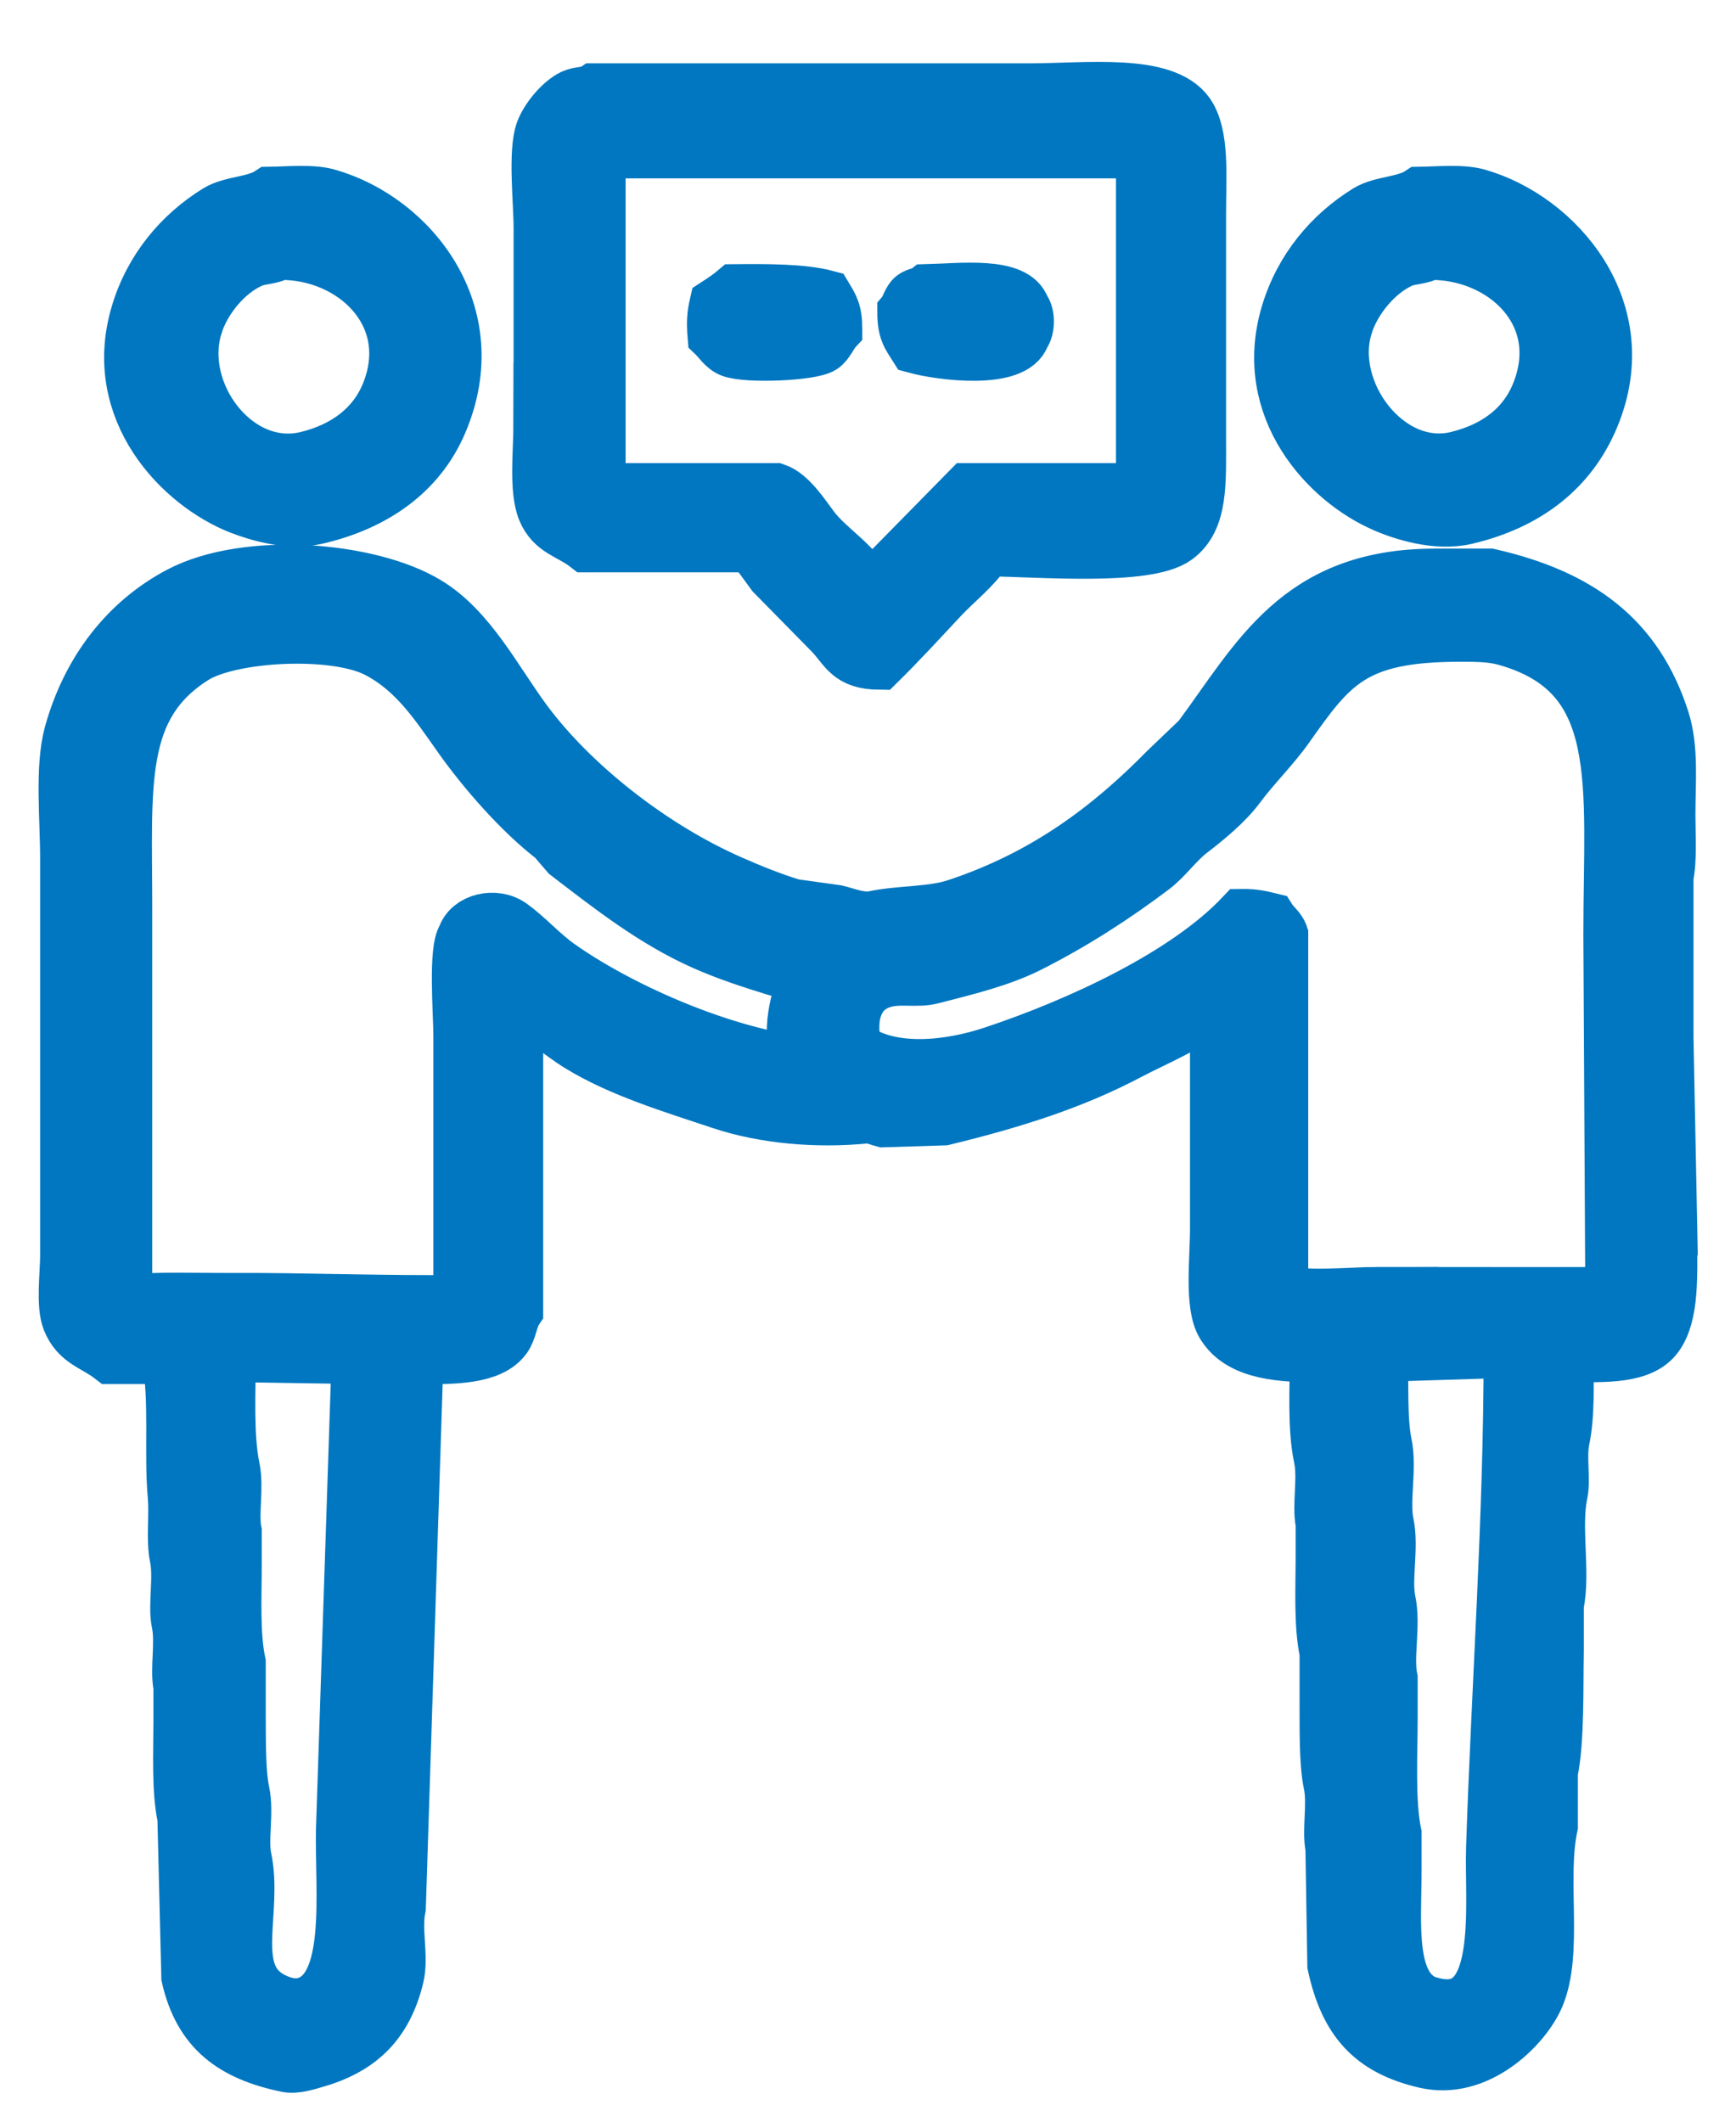
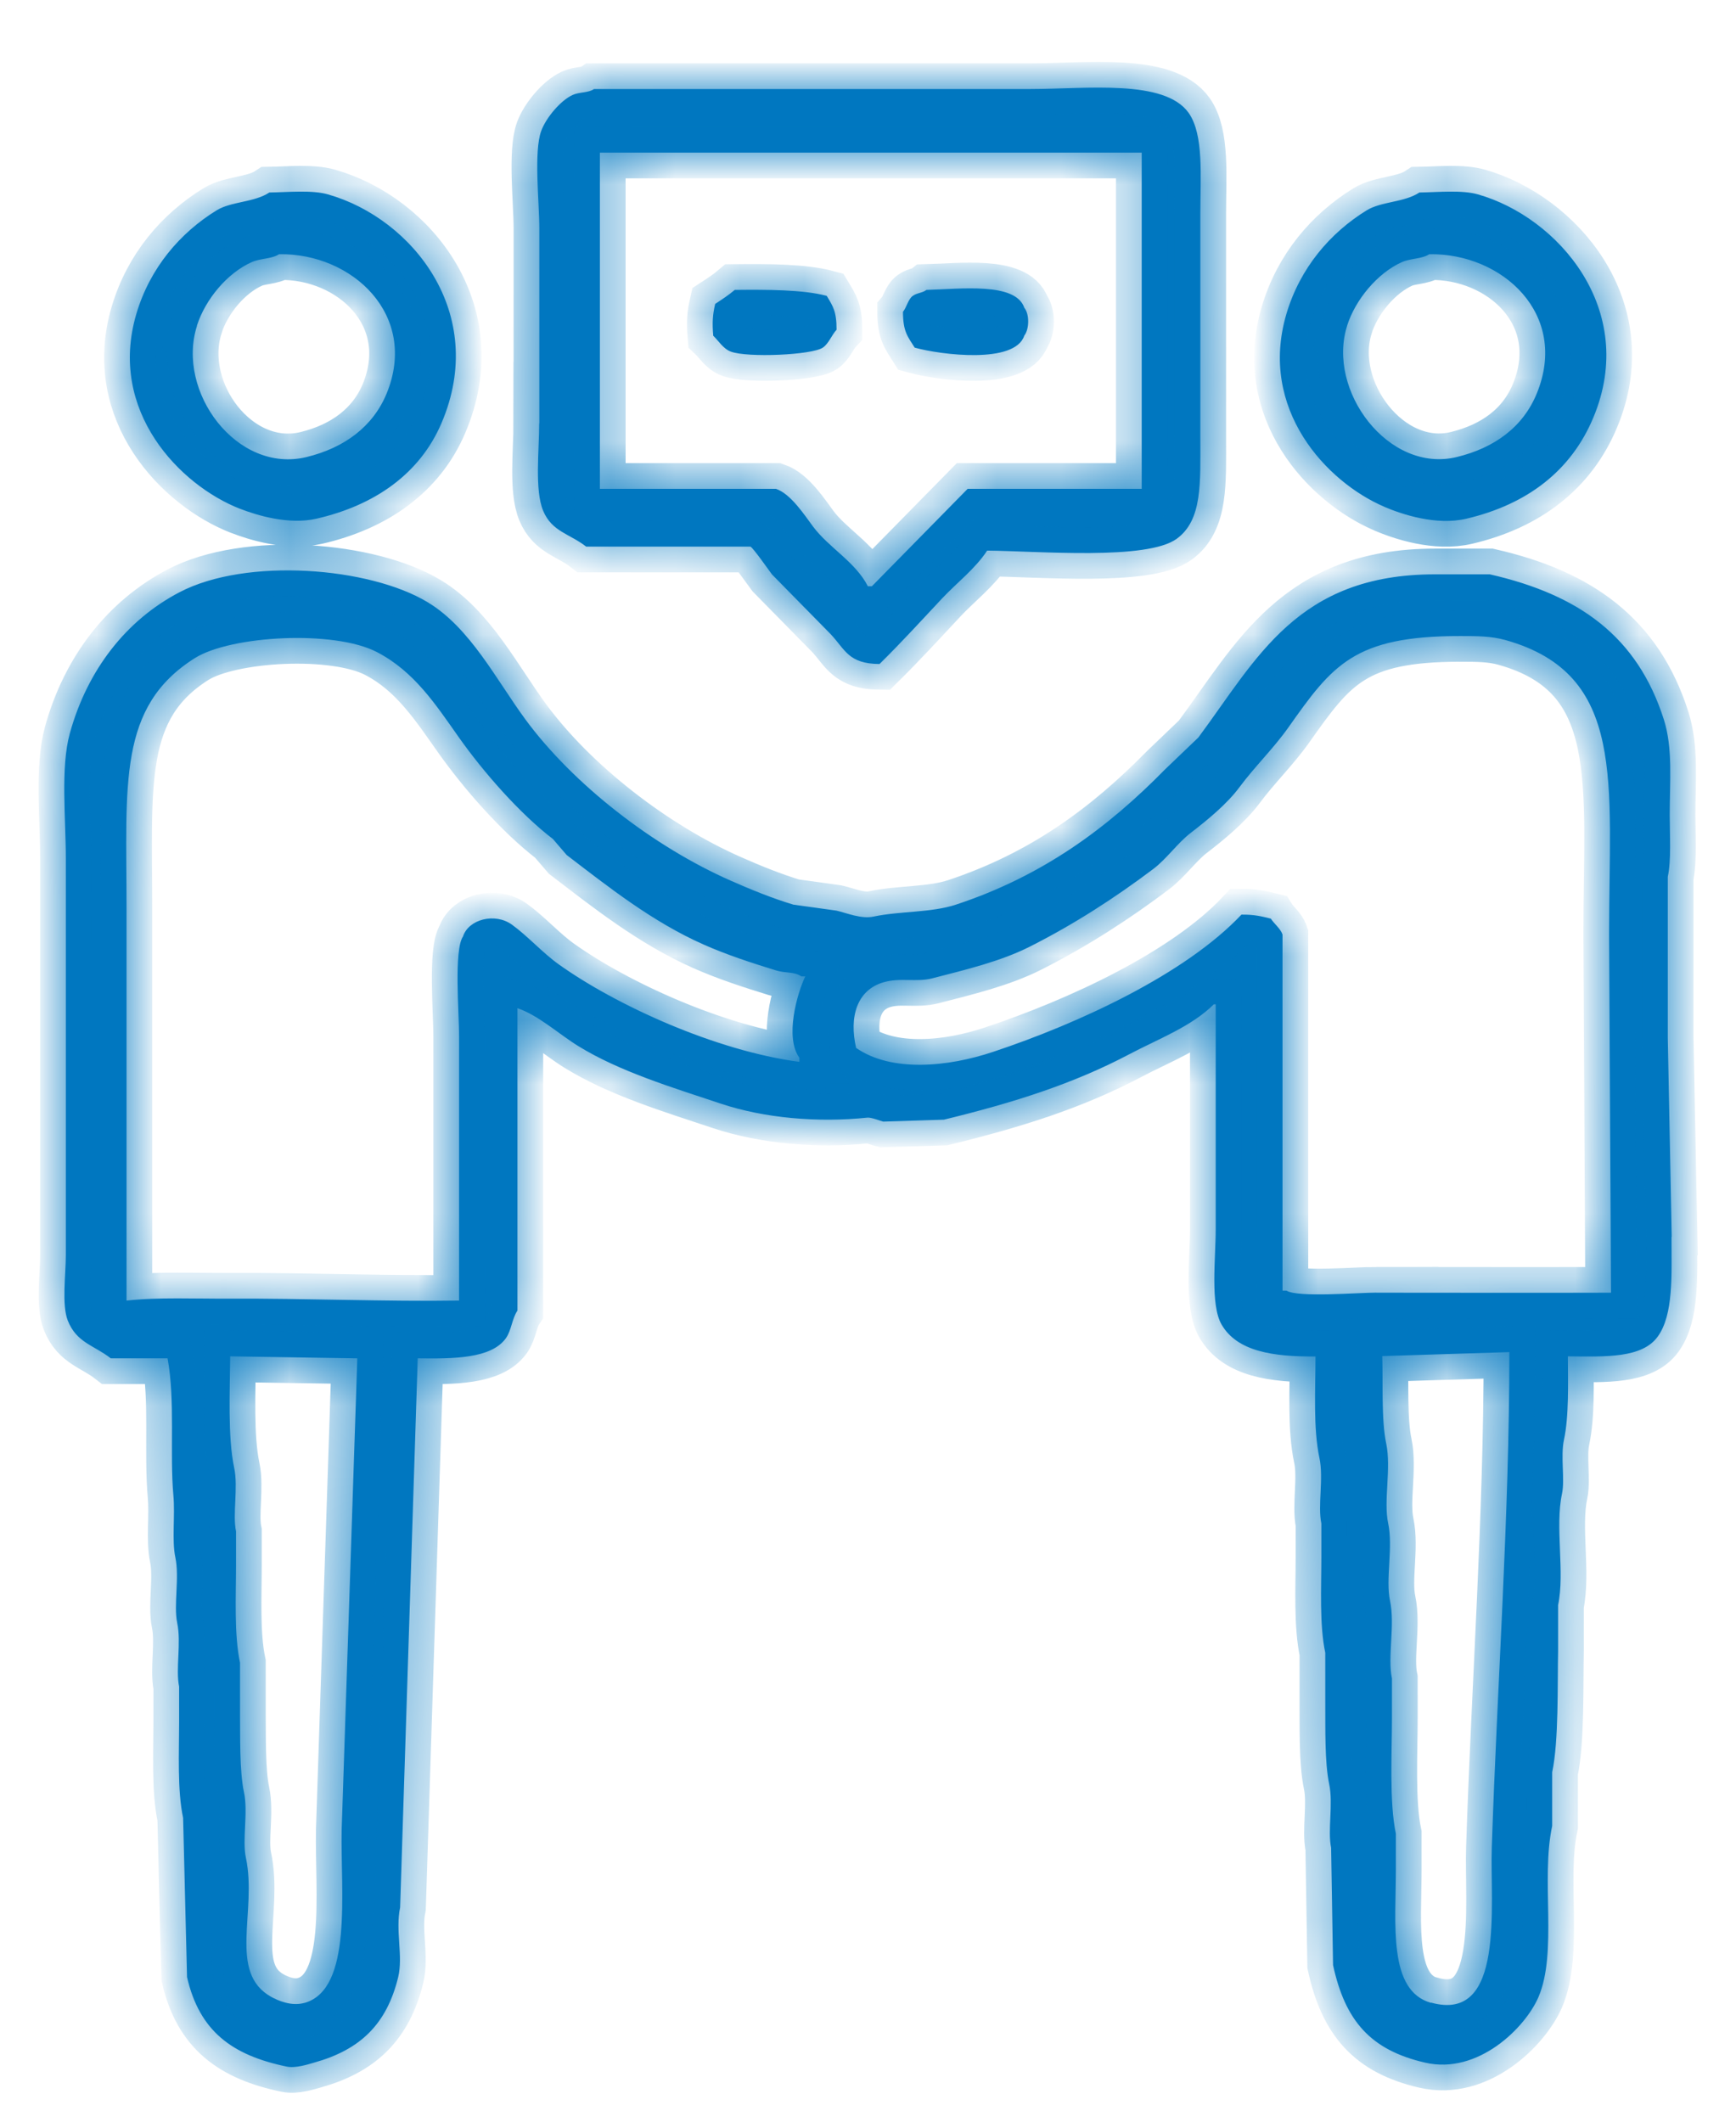
<svg xmlns="http://www.w3.org/2000/svg" width="27" height="33" viewBox="0 0 27 33" fill="none">
  <mask id="path-1-outside-1_13_17" maskUnits="userSpaceOnUse" x="0" y="0.363" width="27" height="33" fill="black">
-     <rect fill="white" y="0.363" width="27" height="33" />
    <path fill-rule="evenodd" clip-rule="evenodd" d="M8.386 6.582C8.386 7.008 8.313 7.621 8.448 7.945C8.584 8.271 8.858 8.3 9.117 8.502H11.673C11.723 8.534 11.955 8.866 12.007 8.935L12.919 9.863C13.149 10.108 13.194 10.323 13.679 10.328C14.018 9.994 14.328 9.654 14.653 9.307C14.88 9.065 15.169 8.846 15.353 8.564C16.158 8.571 17.838 8.719 18.303 8.379C18.703 8.086 18.669 7.51 18.669 6.801V3.334C18.669 2.748 18.726 2.095 18.487 1.756C18.112 1.228 16.904 1.384 16.023 1.385H9.239C9.146 1.448 9.013 1.428 8.904 1.478C8.716 1.565 8.493 1.832 8.418 2.035C8.299 2.359 8.388 3.146 8.388 3.551V6.584L8.386 6.582ZM9.33 2.374H17.757V7.603H15.05C14.554 8.108 14.056 8.614 13.56 9.119H13.498C13.308 8.743 12.889 8.517 12.646 8.191C12.507 8.004 12.298 7.681 12.068 7.603H9.33V2.374ZM3.733 7.913C3.995 8.015 4.489 8.166 4.92 8.068C5.83 7.86 6.531 7.367 6.866 6.582C7.598 4.872 6.41 3.396 5.102 3.024C4.852 2.952 4.486 2.99 4.189 2.994C3.954 3.15 3.598 3.131 3.368 3.272C2.799 3.623 2.332 4.168 2.121 4.881C1.673 6.394 2.799 7.549 3.734 7.914L3.733 7.913ZM3.062 5.067C3.194 4.653 3.538 4.244 3.915 4.077C4.047 4.017 4.223 4.03 4.34 3.954C5.477 3.934 6.513 4.899 6.014 6.119C5.802 6.636 5.353 6.967 4.767 7.109C3.686 7.372 2.735 6.094 3.064 5.067H3.062ZM21.528 7.882C21.807 8.001 22.337 8.178 22.806 8.068C23.755 7.845 24.439 7.32 24.783 6.49C25.481 4.812 24.23 3.378 22.988 3.024C22.738 2.952 22.373 2.99 22.076 2.994C21.841 3.15 21.485 3.131 21.255 3.272C20.687 3.622 20.219 4.169 20.008 4.881C19.569 6.364 20.632 7.498 21.53 7.882H21.528ZM20.951 5.067C21.081 4.656 21.429 4.244 21.803 4.077C21.935 4.017 22.112 4.03 22.229 3.954C23.361 3.934 24.407 4.884 23.902 6.119C23.689 6.641 23.244 6.967 22.655 7.109C21.596 7.365 20.63 6.076 20.952 5.067H20.951ZM13.011 5.128C13.012 4.844 12.955 4.763 12.858 4.602C12.492 4.504 11.927 4.504 11.428 4.509C11.338 4.586 11.217 4.666 11.123 4.727C11.083 4.901 11.076 5.018 11.093 5.222C11.178 5.303 11.248 5.425 11.367 5.469C11.628 5.566 12.627 5.522 12.797 5.407C12.888 5.346 12.936 5.209 13.011 5.129V5.128ZM15.931 5.22C16.01 5.118 16.012 4.884 15.931 4.787C15.795 4.385 14.938 4.496 14.409 4.509C14.351 4.556 14.261 4.555 14.196 4.602C14.125 4.653 14.1 4.782 14.044 4.85C14.044 5.157 14.117 5.234 14.226 5.407C14.636 5.52 15.783 5.664 15.93 5.222L15.931 5.22ZM26 19.238C25.98 18.206 25.959 17.174 25.939 16.143V13.637C25.995 13.378 25.969 12.987 25.969 12.677C25.969 12.149 26.02 11.64 25.878 11.192C25.466 9.899 24.56 9.25 23.171 8.933H22.318C20.177 8.933 19.55 10.242 18.638 11.471C18.465 11.636 18.293 11.802 18.121 11.966C17.228 12.876 16.221 13.624 14.866 14.071C14.483 14.197 14.002 14.169 13.588 14.256C13.395 14.298 13.167 14.2 13.011 14.164C12.787 14.133 12.565 14.101 12.341 14.071C12.01 13.972 11.659 13.828 11.368 13.699C10.158 13.167 8.913 12.196 8.174 11.193C7.72 10.576 7.315 9.767 6.653 9.368C5.752 8.821 3.833 8.665 2.789 9.213C1.964 9.646 1.36 10.415 1.085 11.41C0.94 11.94 1.024 12.73 1.024 13.36V19.518C1.024 19.823 0.958 20.294 1.054 20.539C1.192 20.886 1.454 20.918 1.723 21.127H2.606C2.728 21.781 2.637 22.598 2.697 23.262C2.725 23.576 2.671 23.956 2.727 24.222C2.794 24.541 2.698 24.962 2.756 25.242C2.822 25.552 2.729 25.962 2.786 26.233V26.79C2.786 27.252 2.756 27.845 2.848 28.275C2.868 29.101 2.888 29.925 2.909 30.751C3.102 31.59 3.605 31.966 4.46 32.143C4.596 32.171 4.785 32.11 4.886 32.081C5.602 31.881 6.014 31.486 6.193 30.751C6.272 30.424 6.147 30.026 6.223 29.668C6.314 26.822 6.406 23.974 6.497 21.127C7.046 21.134 7.636 21.134 7.866 20.817C7.955 20.694 7.961 20.513 8.048 20.384V15.681C8.377 15.793 8.699 16.089 8.992 16.269C9.635 16.666 10.456 16.914 11.212 17.166C11.881 17.389 12.713 17.465 13.493 17.383C13.552 17.378 13.692 17.434 13.736 17.445C14.05 17.436 14.365 17.425 14.68 17.415C15.779 17.147 16.7 16.854 17.57 16.394C18.018 16.158 18.535 15.964 18.878 15.621H18.908V19.117C18.908 19.578 18.82 20.293 19 20.603C19.243 21.02 19.799 21.103 20.46 21.098C20.46 21.603 20.422 22.211 20.521 22.676C20.589 22.995 20.492 23.416 20.551 23.696V24.222C20.551 24.689 20.52 25.274 20.612 25.707V26.512C20.615 26.865 20.601 27.412 20.673 27.75C20.738 28.059 20.646 28.469 20.703 28.74C20.712 29.348 20.723 29.957 20.733 30.565C20.922 31.434 21.318 31.886 22.163 32.081C22.99 32.273 23.725 31.535 23.928 31.061C24.227 30.358 23.962 29.234 24.141 28.4V27.564C24.245 27.079 24.222 26.197 24.233 25.677V24.965C24.341 24.454 24.182 23.756 24.294 23.232C24.341 23.009 24.269 22.656 24.324 22.396C24.404 22.022 24.387 21.504 24.385 21.096C24.972 21.102 25.541 21.127 25.784 20.787C26.03 20.444 25.997 19.834 25.997 19.239L26 19.238ZM4.736 31.152C4.529 31.21 4.32 31.114 4.219 31.059C3.538 30.68 4.003 29.733 3.824 28.893C3.764 28.613 3.862 28.192 3.794 27.873C3.724 27.546 3.737 27.004 3.733 26.666V25.861C3.639 25.419 3.671 24.819 3.671 24.345V23.819C3.614 23.548 3.707 23.139 3.642 22.829C3.54 22.348 3.576 21.63 3.58 21.096C4.24 21.106 4.899 21.117 5.557 21.127C5.476 23.57 5.395 26.015 5.314 28.461C5.295 29.42 5.491 30.939 4.736 31.153V31.152ZM12.433 16.454V16.516C11.127 16.343 9.579 15.634 8.691 15C8.437 14.819 8.21 14.561 7.961 14.381C7.699 14.193 7.288 14.296 7.201 14.566C7.058 14.774 7.14 15.755 7.14 16.114V20.229C6.006 20.246 4.743 20.193 3.58 20.199C3.05 20.202 2.449 20.174 1.968 20.229V14.133C1.968 12.193 1.828 10.993 3.032 10.235C3.593 9.884 5.197 9.796 5.862 10.142C6.444 10.445 6.771 10.951 7.14 11.473C7.518 12.008 8.083 12.654 8.6 13.05C8.671 13.133 8.741 13.215 8.813 13.298C9.469 13.8 10.147 14.338 10.943 14.691C11.301 14.85 11.694 14.978 12.068 15.093C12.222 15.14 12.352 15.11 12.464 15.186H12.525C12.401 15.442 12.2 16.134 12.434 16.454H12.433ZM22.258 31.152C21.584 30.964 21.71 29.927 21.71 29.079V28.521C21.606 28.03 21.649 27.262 21.649 26.726V26.107C21.577 25.767 21.7 25.278 21.619 24.899C21.547 24.559 21.67 24.071 21.59 23.692C21.515 23.342 21.641 22.843 21.56 22.454C21.481 22.082 21.512 21.477 21.498 21.092C22.158 21.072 22.817 21.051 23.475 21.03C23.475 23.606 23.286 26.19 23.202 28.734C23.172 29.621 23.414 31.47 22.258 31.148V31.152ZM21.407 20.105C21.122 20.105 20.182 20.184 20.008 20.074H19.947V14.536C19.917 14.444 19.815 14.367 19.765 14.288C19.626 14.254 19.507 14.223 19.308 14.226C18.439 15.148 16.79 15.913 15.444 16.361C14.748 16.594 13.868 16.683 13.315 16.299C13.204 15.816 13.327 15.399 13.741 15.278C14.006 15.201 14.249 15.281 14.501 15.216C15.032 15.079 15.566 14.952 16.022 14.721C16.71 14.373 17.345 13.962 17.939 13.514C18.146 13.357 18.313 13.114 18.517 12.956C18.774 12.759 19.085 12.504 19.277 12.244C19.516 11.922 19.808 11.64 20.037 11.316C20.721 10.348 21.056 9.89 22.714 9.893C22.974 9.893 23.192 9.893 23.414 9.955C25.304 10.486 25.026 12.171 25.026 14.536C25.036 16.392 25.047 18.249 25.056 20.106C23.848 20.11 22.597 20.106 21.406 20.106L21.407 20.105Z" />
  </mask>
  <path fill-rule="evenodd" clip-rule="evenodd" d="M8.386 6.582C8.386 7.008 8.313 7.621 8.448 7.945C8.584 8.271 8.858 8.3 9.117 8.502H11.673C11.723 8.534 11.955 8.866 12.007 8.935L12.919 9.863C13.149 10.108 13.194 10.323 13.679 10.328C14.018 9.994 14.328 9.654 14.653 9.307C14.88 9.065 15.169 8.846 15.353 8.564C16.158 8.571 17.838 8.719 18.303 8.379C18.703 8.086 18.669 7.51 18.669 6.801V3.334C18.669 2.748 18.726 2.095 18.487 1.756C18.112 1.228 16.904 1.384 16.023 1.385H9.239C9.146 1.448 9.013 1.428 8.904 1.478C8.716 1.565 8.493 1.832 8.418 2.035C8.299 2.359 8.388 3.146 8.388 3.551V6.584L8.386 6.582ZM9.33 2.374H17.757V7.603H15.05C14.554 8.108 14.056 8.614 13.56 9.119H13.498C13.308 8.743 12.889 8.517 12.646 8.191C12.507 8.004 12.298 7.681 12.068 7.603H9.33V2.374ZM3.733 7.913C3.995 8.015 4.489 8.166 4.92 8.068C5.83 7.86 6.531 7.367 6.866 6.582C7.598 4.872 6.41 3.396 5.102 3.024C4.852 2.952 4.486 2.99 4.189 2.994C3.954 3.15 3.598 3.131 3.368 3.272C2.799 3.623 2.332 4.168 2.121 4.881C1.673 6.394 2.799 7.549 3.734 7.914L3.733 7.913ZM3.062 5.067C3.194 4.653 3.538 4.244 3.915 4.077C4.047 4.017 4.223 4.03 4.34 3.954C5.477 3.934 6.513 4.899 6.014 6.119C5.802 6.636 5.353 6.967 4.767 7.109C3.686 7.372 2.735 6.094 3.064 5.067H3.062ZM21.528 7.882C21.807 8.001 22.337 8.178 22.806 8.068C23.755 7.845 24.439 7.32 24.783 6.49C25.481 4.812 24.23 3.378 22.988 3.024C22.738 2.952 22.373 2.99 22.076 2.994C21.841 3.15 21.485 3.131 21.255 3.272C20.687 3.622 20.219 4.169 20.008 4.881C19.569 6.364 20.632 7.498 21.53 7.882H21.528ZM20.951 5.067C21.081 4.656 21.429 4.244 21.803 4.077C21.935 4.017 22.112 4.03 22.229 3.954C23.361 3.934 24.407 4.884 23.902 6.119C23.689 6.641 23.244 6.967 22.655 7.109C21.596 7.365 20.63 6.076 20.952 5.067H20.951ZM13.011 5.128C13.012 4.844 12.955 4.763 12.858 4.602C12.492 4.504 11.927 4.504 11.428 4.509C11.338 4.586 11.217 4.666 11.123 4.727C11.083 4.901 11.076 5.018 11.093 5.222C11.178 5.303 11.248 5.425 11.367 5.469C11.628 5.566 12.627 5.522 12.797 5.407C12.888 5.346 12.936 5.209 13.011 5.129V5.128ZM15.931 5.22C16.01 5.118 16.012 4.884 15.931 4.787C15.795 4.385 14.938 4.496 14.409 4.509C14.351 4.556 14.261 4.555 14.196 4.602C14.125 4.653 14.1 4.782 14.044 4.85C14.044 5.157 14.117 5.234 14.226 5.407C14.636 5.52 15.783 5.664 15.93 5.222L15.931 5.22ZM26 19.238C25.98 18.206 25.959 17.174 25.939 16.143V13.637C25.995 13.378 25.969 12.987 25.969 12.677C25.969 12.149 26.02 11.64 25.878 11.192C25.466 9.899 24.56 9.25 23.171 8.933H22.318C20.177 8.933 19.55 10.242 18.638 11.471C18.465 11.636 18.293 11.802 18.121 11.966C17.228 12.876 16.221 13.624 14.866 14.071C14.483 14.197 14.002 14.169 13.588 14.256C13.395 14.298 13.167 14.2 13.011 14.164C12.787 14.133 12.565 14.101 12.341 14.071C12.01 13.972 11.659 13.828 11.368 13.699C10.158 13.167 8.913 12.196 8.174 11.193C7.72 10.576 7.315 9.767 6.653 9.368C5.752 8.821 3.833 8.665 2.789 9.213C1.964 9.646 1.36 10.415 1.085 11.41C0.94 11.94 1.024 12.73 1.024 13.36V19.518C1.024 19.823 0.958 20.294 1.054 20.539C1.192 20.886 1.454 20.918 1.723 21.127H2.606C2.728 21.781 2.637 22.598 2.697 23.262C2.725 23.576 2.671 23.956 2.727 24.222C2.794 24.541 2.698 24.962 2.756 25.242C2.822 25.552 2.729 25.962 2.786 26.233V26.79C2.786 27.252 2.756 27.845 2.848 28.275C2.868 29.101 2.888 29.925 2.909 30.751C3.102 31.59 3.605 31.966 4.46 32.143C4.596 32.171 4.785 32.11 4.886 32.081C5.602 31.881 6.014 31.486 6.193 30.751C6.272 30.424 6.147 30.026 6.223 29.668C6.314 26.822 6.406 23.974 6.497 21.127C7.046 21.134 7.636 21.134 7.866 20.817C7.955 20.694 7.961 20.513 8.048 20.384V15.681C8.377 15.793 8.699 16.089 8.992 16.269C9.635 16.666 10.456 16.914 11.212 17.166C11.881 17.389 12.713 17.465 13.493 17.383C13.552 17.378 13.692 17.434 13.736 17.445C14.05 17.436 14.365 17.425 14.68 17.415C15.779 17.147 16.7 16.854 17.57 16.394C18.018 16.158 18.535 15.964 18.878 15.621H18.908V19.117C18.908 19.578 18.82 20.293 19 20.603C19.243 21.02 19.799 21.103 20.46 21.098C20.46 21.603 20.422 22.211 20.521 22.676C20.589 22.995 20.492 23.416 20.551 23.696V24.222C20.551 24.689 20.52 25.274 20.612 25.707V26.512C20.615 26.865 20.601 27.412 20.673 27.75C20.738 28.059 20.646 28.469 20.703 28.74C20.712 29.348 20.723 29.957 20.733 30.565C20.922 31.434 21.318 31.886 22.163 32.081C22.99 32.273 23.725 31.535 23.928 31.061C24.227 30.358 23.962 29.234 24.141 28.4V27.564C24.245 27.079 24.222 26.197 24.233 25.677V24.965C24.341 24.454 24.182 23.756 24.294 23.232C24.341 23.009 24.269 22.656 24.324 22.396C24.404 22.022 24.387 21.504 24.385 21.096C24.972 21.102 25.541 21.127 25.784 20.787C26.03 20.444 25.997 19.834 25.997 19.239L26 19.238ZM4.736 31.152C4.529 31.21 4.32 31.114 4.219 31.059C3.538 30.68 4.003 29.733 3.824 28.893C3.764 28.613 3.862 28.192 3.794 27.873C3.724 27.546 3.737 27.004 3.733 26.666V25.861C3.639 25.419 3.671 24.819 3.671 24.345V23.819C3.614 23.548 3.707 23.139 3.642 22.829C3.54 22.348 3.576 21.63 3.58 21.096C4.24 21.106 4.899 21.117 5.557 21.127C5.476 23.57 5.395 26.015 5.314 28.461C5.295 29.42 5.491 30.939 4.736 31.153V31.152ZM12.433 16.454V16.516C11.127 16.343 9.579 15.634 8.691 15C8.437 14.819 8.21 14.561 7.961 14.381C7.699 14.193 7.288 14.296 7.201 14.566C7.058 14.774 7.14 15.755 7.14 16.114V20.229C6.006 20.246 4.743 20.193 3.58 20.199C3.05 20.202 2.449 20.174 1.968 20.229V14.133C1.968 12.193 1.828 10.993 3.032 10.235C3.593 9.884 5.197 9.796 5.862 10.142C6.444 10.445 6.771 10.951 7.14 11.473C7.518 12.008 8.083 12.654 8.6 13.05C8.671 13.133 8.741 13.215 8.813 13.298C9.469 13.8 10.147 14.338 10.943 14.691C11.301 14.85 11.694 14.978 12.068 15.093C12.222 15.14 12.352 15.11 12.464 15.186H12.525C12.401 15.442 12.2 16.134 12.434 16.454H12.433ZM22.258 31.152C21.584 30.964 21.71 29.927 21.71 29.079V28.521C21.606 28.03 21.649 27.262 21.649 26.726V26.107C21.577 25.767 21.7 25.278 21.619 24.899C21.547 24.559 21.67 24.071 21.59 23.692C21.515 23.342 21.641 22.843 21.56 22.454C21.481 22.082 21.512 21.477 21.498 21.092C22.158 21.072 22.817 21.051 23.475 21.03C23.475 23.606 23.286 26.19 23.202 28.734C23.172 29.621 23.414 31.47 22.258 31.148V31.152ZM21.407 20.105C21.122 20.105 20.182 20.184 20.008 20.074H19.947V14.536C19.917 14.444 19.815 14.367 19.765 14.288C19.626 14.254 19.507 14.223 19.308 14.226C18.439 15.148 16.79 15.913 15.444 16.361C14.748 16.594 13.868 16.683 13.315 16.299C13.204 15.816 13.327 15.399 13.741 15.278C14.006 15.201 14.249 15.281 14.501 15.216C15.032 15.079 15.566 14.952 16.022 14.721C16.71 14.373 17.345 13.962 17.939 13.514C18.146 13.357 18.313 13.114 18.517 12.956C18.774 12.759 19.085 12.504 19.277 12.244C19.516 11.922 19.808 11.64 20.037 11.316C20.721 10.348 21.056 9.89 22.714 9.893C22.974 9.893 23.192 9.893 23.414 9.955C25.304 10.486 25.026 12.171 25.026 14.536C25.036 16.392 25.047 18.249 25.056 20.106C23.848 20.11 22.597 20.106 21.406 20.106L21.407 20.105Z" fill="#0077C0" />
  <path fill-rule="evenodd" clip-rule="evenodd" d="M8.386 6.582C8.386 7.008 8.313 7.621 8.448 7.945C8.584 8.271 8.858 8.3 9.117 8.502H11.673C11.723 8.534 11.955 8.866 12.007 8.935L12.919 9.863C13.149 10.108 13.194 10.323 13.679 10.328C14.018 9.994 14.328 9.654 14.653 9.307C14.88 9.065 15.169 8.846 15.353 8.564C16.158 8.571 17.838 8.719 18.303 8.379C18.703 8.086 18.669 7.51 18.669 6.801V3.334C18.669 2.748 18.726 2.095 18.487 1.756C18.112 1.228 16.904 1.384 16.023 1.385H9.239C9.146 1.448 9.013 1.428 8.904 1.478C8.716 1.565 8.493 1.832 8.418 2.035C8.299 2.359 8.388 3.146 8.388 3.551V6.584L8.386 6.582ZM9.33 2.374H17.757V7.603H15.05C14.554 8.108 14.056 8.614 13.56 9.119H13.498C13.308 8.743 12.889 8.517 12.646 8.191C12.507 8.004 12.298 7.681 12.068 7.603H9.33V2.374ZM3.733 7.913C3.995 8.015 4.489 8.166 4.92 8.068C5.83 7.86 6.531 7.367 6.866 6.582C7.598 4.872 6.41 3.396 5.102 3.024C4.852 2.952 4.486 2.99 4.189 2.994C3.954 3.15 3.598 3.131 3.368 3.272C2.799 3.623 2.332 4.168 2.121 4.881C1.673 6.394 2.799 7.549 3.734 7.914L3.733 7.913ZM3.062 5.067C3.194 4.653 3.538 4.244 3.915 4.077C4.047 4.017 4.223 4.03 4.34 3.954C5.477 3.934 6.513 4.899 6.014 6.119C5.802 6.636 5.353 6.967 4.767 7.109C3.686 7.372 2.735 6.094 3.064 5.067H3.062ZM21.528 7.882C21.807 8.001 22.337 8.178 22.806 8.068C23.755 7.845 24.439 7.32 24.783 6.49C25.481 4.812 24.23 3.378 22.988 3.024C22.738 2.952 22.373 2.99 22.076 2.994C21.841 3.15 21.485 3.131 21.255 3.272C20.687 3.622 20.219 4.169 20.008 4.881C19.569 6.364 20.632 7.498 21.53 7.882H21.528ZM20.951 5.067C21.081 4.656 21.429 4.244 21.803 4.077C21.935 4.017 22.112 4.03 22.229 3.954C23.361 3.934 24.407 4.884 23.902 6.119C23.689 6.641 23.244 6.967 22.655 7.109C21.596 7.365 20.63 6.076 20.952 5.067H20.951ZM13.011 5.128C13.012 4.844 12.955 4.763 12.858 4.602C12.492 4.504 11.927 4.504 11.428 4.509C11.338 4.586 11.217 4.666 11.123 4.727C11.083 4.901 11.076 5.018 11.093 5.222C11.178 5.303 11.248 5.425 11.367 5.469C11.628 5.566 12.627 5.522 12.797 5.407C12.888 5.346 12.936 5.209 13.011 5.129V5.128ZM15.931 5.22C16.01 5.118 16.012 4.884 15.931 4.787C15.795 4.385 14.938 4.496 14.409 4.509C14.351 4.556 14.261 4.555 14.196 4.602C14.125 4.653 14.1 4.782 14.044 4.85C14.044 5.157 14.117 5.234 14.226 5.407C14.636 5.52 15.783 5.664 15.93 5.222L15.931 5.22ZM26 19.238C25.98 18.206 25.959 17.174 25.939 16.143V13.637C25.995 13.378 25.969 12.987 25.969 12.677C25.969 12.149 26.02 11.64 25.878 11.192C25.466 9.899 24.56 9.25 23.171 8.933H22.318C20.177 8.933 19.55 10.242 18.638 11.471C18.465 11.636 18.293 11.802 18.121 11.966C17.228 12.876 16.221 13.624 14.866 14.071C14.483 14.197 14.002 14.169 13.588 14.256C13.395 14.298 13.167 14.2 13.011 14.164C12.787 14.133 12.565 14.101 12.341 14.071C12.01 13.972 11.659 13.828 11.368 13.699C10.158 13.167 8.913 12.196 8.174 11.193C7.72 10.576 7.315 9.767 6.653 9.368C5.752 8.821 3.833 8.665 2.789 9.213C1.964 9.646 1.36 10.415 1.085 11.41C0.94 11.94 1.024 12.73 1.024 13.36V19.518C1.024 19.823 0.958 20.294 1.054 20.539C1.192 20.886 1.454 20.918 1.723 21.127H2.606C2.728 21.781 2.637 22.598 2.697 23.262C2.725 23.576 2.671 23.956 2.727 24.222C2.794 24.541 2.698 24.962 2.756 25.242C2.822 25.552 2.729 25.962 2.786 26.233V26.79C2.786 27.252 2.756 27.845 2.848 28.275C2.868 29.101 2.888 29.925 2.909 30.751C3.102 31.59 3.605 31.966 4.46 32.143C4.596 32.171 4.785 32.11 4.886 32.081C5.602 31.881 6.014 31.486 6.193 30.751C6.272 30.424 6.147 30.026 6.223 29.668C6.314 26.822 6.406 23.974 6.497 21.127C7.046 21.134 7.636 21.134 7.866 20.817C7.955 20.694 7.961 20.513 8.048 20.384V15.681C8.377 15.793 8.699 16.089 8.992 16.269C9.635 16.666 10.456 16.914 11.212 17.166C11.881 17.389 12.713 17.465 13.493 17.383C13.552 17.378 13.692 17.434 13.736 17.445C14.05 17.436 14.365 17.425 14.68 17.415C15.779 17.147 16.7 16.854 17.57 16.394C18.018 16.158 18.535 15.964 18.878 15.621H18.908V19.117C18.908 19.578 18.82 20.293 19 20.603C19.243 21.02 19.799 21.103 20.46 21.098C20.46 21.603 20.422 22.211 20.521 22.676C20.589 22.995 20.492 23.416 20.551 23.696V24.222C20.551 24.689 20.52 25.274 20.612 25.707V26.512C20.615 26.865 20.601 27.412 20.673 27.75C20.738 28.059 20.646 28.469 20.703 28.74C20.712 29.348 20.723 29.957 20.733 30.565C20.922 31.434 21.318 31.886 22.163 32.081C22.99 32.273 23.725 31.535 23.928 31.061C24.227 30.358 23.962 29.234 24.141 28.4V27.564C24.245 27.079 24.222 26.197 24.233 25.677V24.965C24.341 24.454 24.182 23.756 24.294 23.232C24.341 23.009 24.269 22.656 24.324 22.396C24.404 22.022 24.387 21.504 24.385 21.096C24.972 21.102 25.541 21.127 25.784 20.787C26.03 20.444 25.997 19.834 25.997 19.239L26 19.238ZM4.736 31.152C4.529 31.21 4.32 31.114 4.219 31.059C3.538 30.68 4.003 29.733 3.824 28.893C3.764 28.613 3.862 28.192 3.794 27.873C3.724 27.546 3.737 27.004 3.733 26.666V25.861C3.639 25.419 3.671 24.819 3.671 24.345V23.819C3.614 23.548 3.707 23.139 3.642 22.829C3.54 22.348 3.576 21.63 3.58 21.096C4.24 21.106 4.899 21.117 5.557 21.127C5.476 23.57 5.395 26.015 5.314 28.461C5.295 29.42 5.491 30.939 4.736 31.153V31.152ZM12.433 16.454V16.516C11.127 16.343 9.579 15.634 8.691 15C8.437 14.819 8.21 14.561 7.961 14.381C7.699 14.193 7.288 14.296 7.201 14.566C7.058 14.774 7.14 15.755 7.14 16.114V20.229C6.006 20.246 4.743 20.193 3.58 20.199C3.05 20.202 2.449 20.174 1.968 20.229V14.133C1.968 12.193 1.828 10.993 3.032 10.235C3.593 9.884 5.197 9.796 5.862 10.142C6.444 10.445 6.771 10.951 7.14 11.473C7.518 12.008 8.083 12.654 8.6 13.05C8.671 13.133 8.741 13.215 8.813 13.298C9.469 13.8 10.147 14.338 10.943 14.691C11.301 14.85 11.694 14.978 12.068 15.093C12.222 15.14 12.352 15.11 12.464 15.186H12.525C12.401 15.442 12.2 16.134 12.434 16.454H12.433ZM22.258 31.152C21.584 30.964 21.71 29.927 21.71 29.079V28.521C21.606 28.03 21.649 27.262 21.649 26.726V26.107C21.577 25.767 21.7 25.278 21.619 24.899C21.547 24.559 21.67 24.071 21.59 23.692C21.515 23.342 21.641 22.843 21.56 22.454C21.481 22.082 21.512 21.477 21.498 21.092C22.158 21.072 22.817 21.051 23.475 21.03C23.475 23.606 23.286 26.19 23.202 28.734C23.172 29.621 23.414 31.47 22.258 31.148V31.152ZM21.407 20.105C21.122 20.105 20.182 20.184 20.008 20.074H19.947V14.536C19.917 14.444 19.815 14.367 19.765 14.288C19.626 14.254 19.507 14.223 19.308 14.226C18.439 15.148 16.79 15.913 15.444 16.361C14.748 16.594 13.868 16.683 13.315 16.299C13.204 15.816 13.327 15.399 13.741 15.278C14.006 15.201 14.249 15.281 14.501 15.216C15.032 15.079 15.566 14.952 16.022 14.721C16.71 14.373 17.345 13.962 17.939 13.514C18.146 13.357 18.313 13.114 18.517 12.956C18.774 12.759 19.085 12.504 19.277 12.244C19.516 11.922 19.808 11.64 20.037 11.316C20.721 10.348 21.056 9.89 22.714 9.893C22.974 9.893 23.192 9.893 23.414 9.955C25.304 10.486 25.026 12.171 25.026 14.536C25.036 16.392 25.047 18.249 25.056 20.106C23.848 20.11 22.597 20.106 21.406 20.106L21.407 20.105Z" stroke="#0077C0" stroke-width="0.8" mask="url(#path-1-outside-1_13_17)" />
</svg>